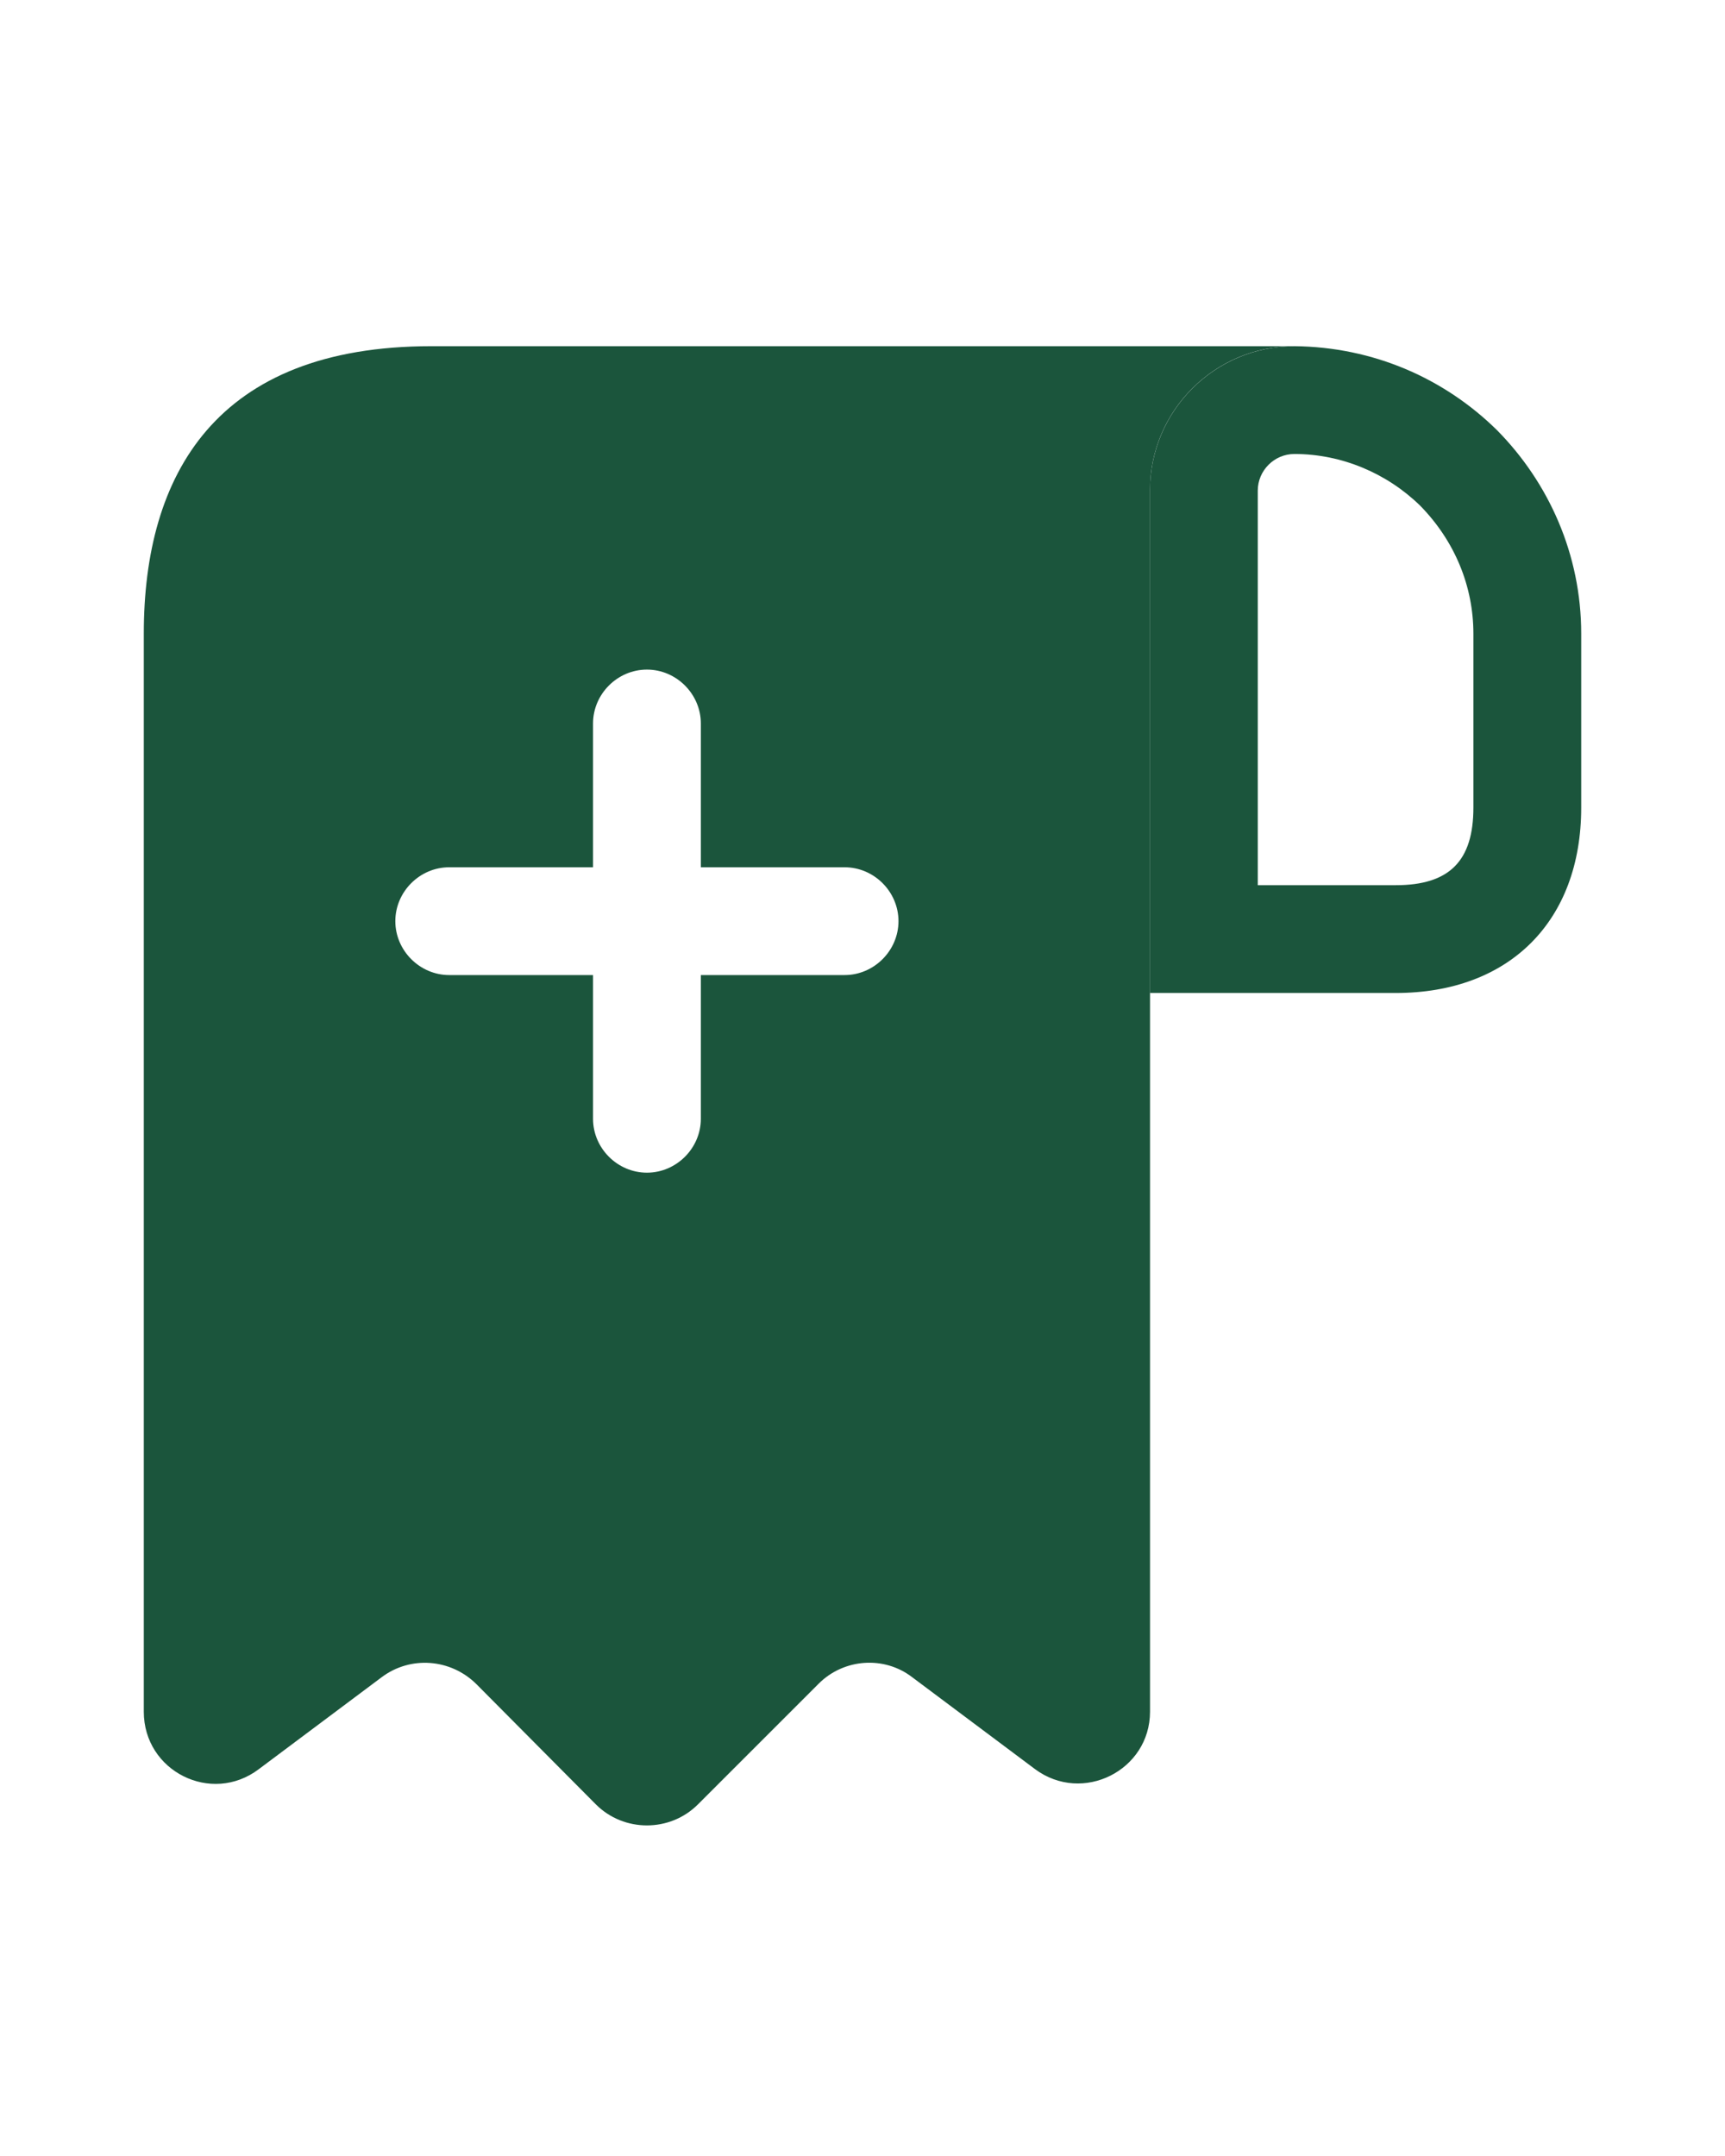
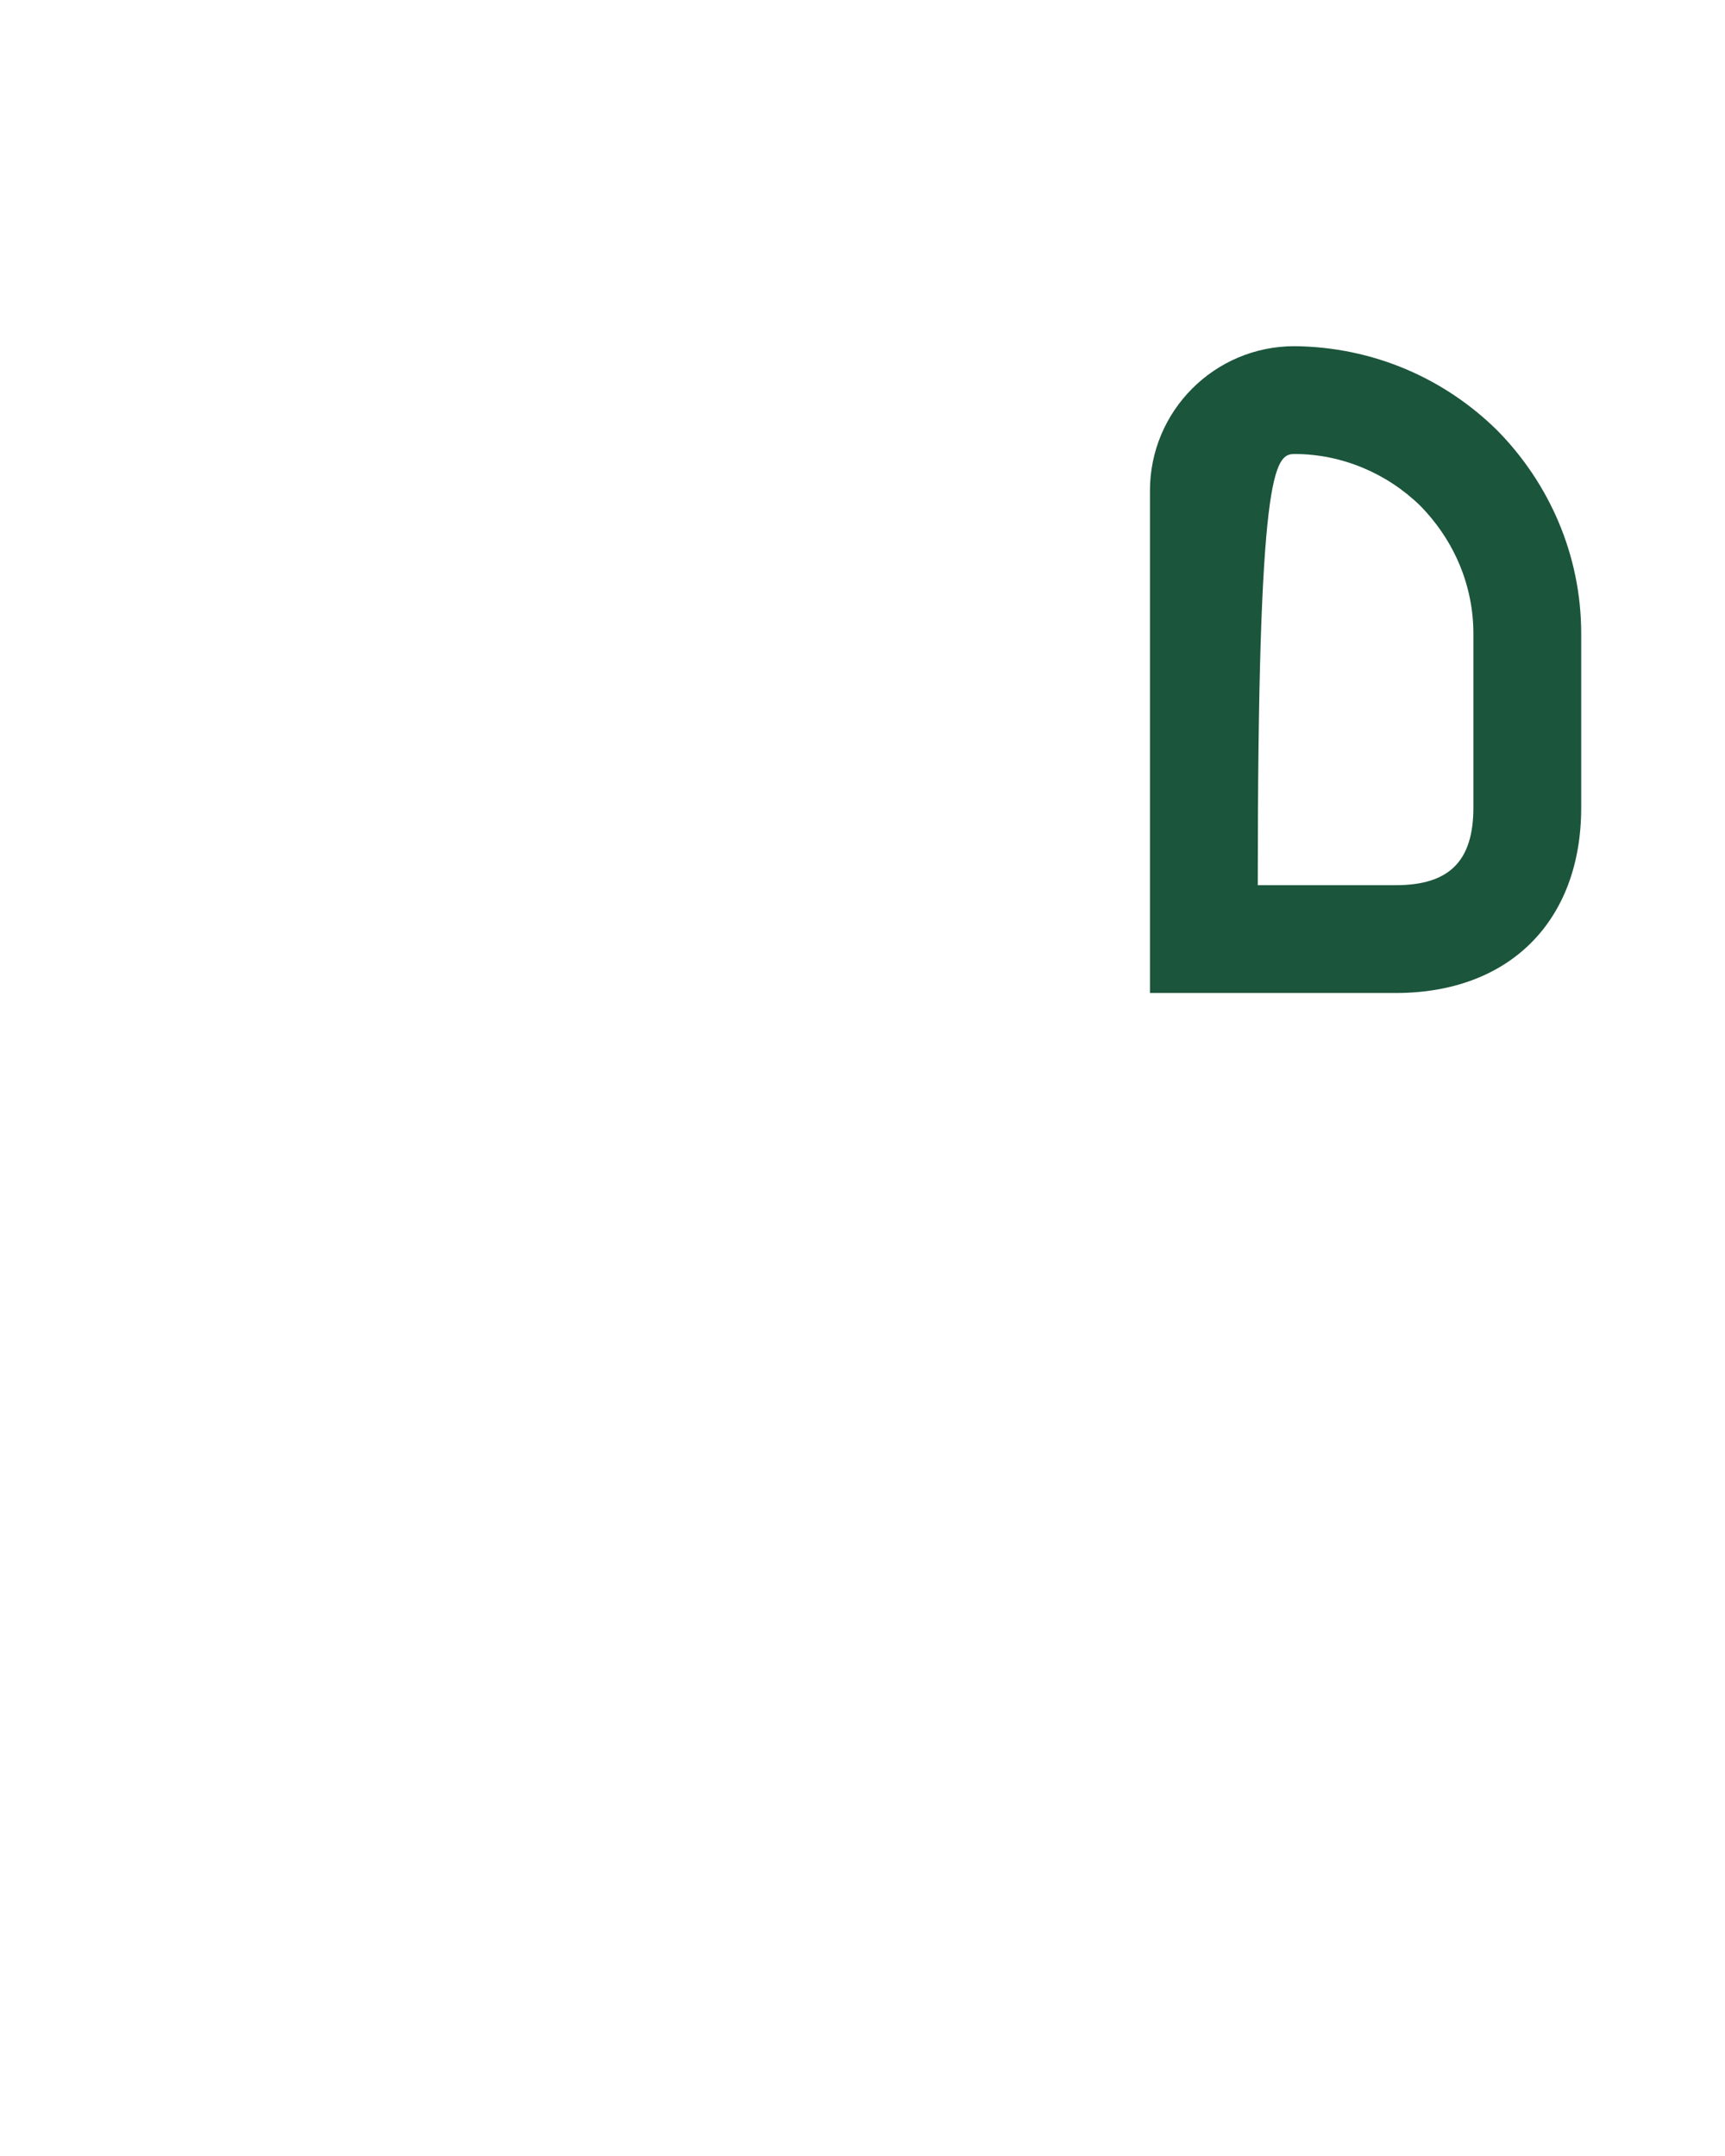
<svg xmlns="http://www.w3.org/2000/svg" width="28" height="35" viewBox="0 0 28 35" fill="none">
-   <path d="M21.011 5.62V7.37C21.781 7.37 22.516 7.685 23.053 8.21C23.613 8.782 23.916 9.517 23.916 10.287V13.11C23.916 13.973 23.531 14.37 22.656 14.37H20.416V7.965C20.416 7.638 20.684 7.37 21.011 7.37V5.62ZM21.011 5.62C19.716 5.62 18.666 6.67 18.666 7.965V16.12H22.656C24.499 16.12 25.666 14.954 25.666 13.11V10.287C25.666 9.003 25.141 7.837 24.301 6.985C23.449 6.145 22.294 5.632 21.011 5.62C21.011 5.62 21.023 5.62 21.011 5.62Z" fill="#1B553C" />
-   <path d="M8.167 5.62H7.001C3.501 5.62 2.334 7.708 2.334 10.287V11.454V27.787C2.334 28.755 3.431 29.303 4.201 28.72L6.196 27.227C6.662 26.877 7.316 26.924 7.736 27.343L9.672 29.292C10.127 29.747 10.874 29.747 11.329 29.292L13.289 27.332C13.697 26.924 14.351 26.877 14.806 27.227L16.801 28.72C17.571 29.292 18.667 28.743 18.667 27.787V7.953C18.667 6.67 19.717 5.62 21.001 5.62H8.167ZM13.709 15.829H11.376V18.162C11.376 18.64 10.979 19.037 10.501 19.037C10.022 19.037 9.626 18.64 9.626 18.162V15.829H7.292C6.814 15.829 6.417 15.432 6.417 14.954C6.417 14.475 6.814 14.079 7.292 14.079H9.626V11.745C9.626 11.267 10.022 10.87 10.501 10.87C10.979 10.87 11.376 11.267 11.376 11.745V14.079H13.709C14.187 14.079 14.584 14.475 14.584 14.954C14.584 15.432 14.187 15.829 13.709 15.829Z" fill="#1B553C" />
+   <path d="M21.011 5.62V7.37C21.781 7.37 22.516 7.685 23.053 8.21C23.613 8.782 23.916 9.517 23.916 10.287V13.11C23.916 13.973 23.531 14.37 22.656 14.37H20.416C20.416 7.638 20.684 7.37 21.011 7.37V5.62ZM21.011 5.62C19.716 5.62 18.666 6.67 18.666 7.965V16.12H22.656C24.499 16.12 25.666 14.954 25.666 13.11V10.287C25.666 9.003 25.141 7.837 24.301 6.985C23.449 6.145 22.294 5.632 21.011 5.62C21.011 5.62 21.023 5.62 21.011 5.62Z" fill="#1B553C" />
</svg>